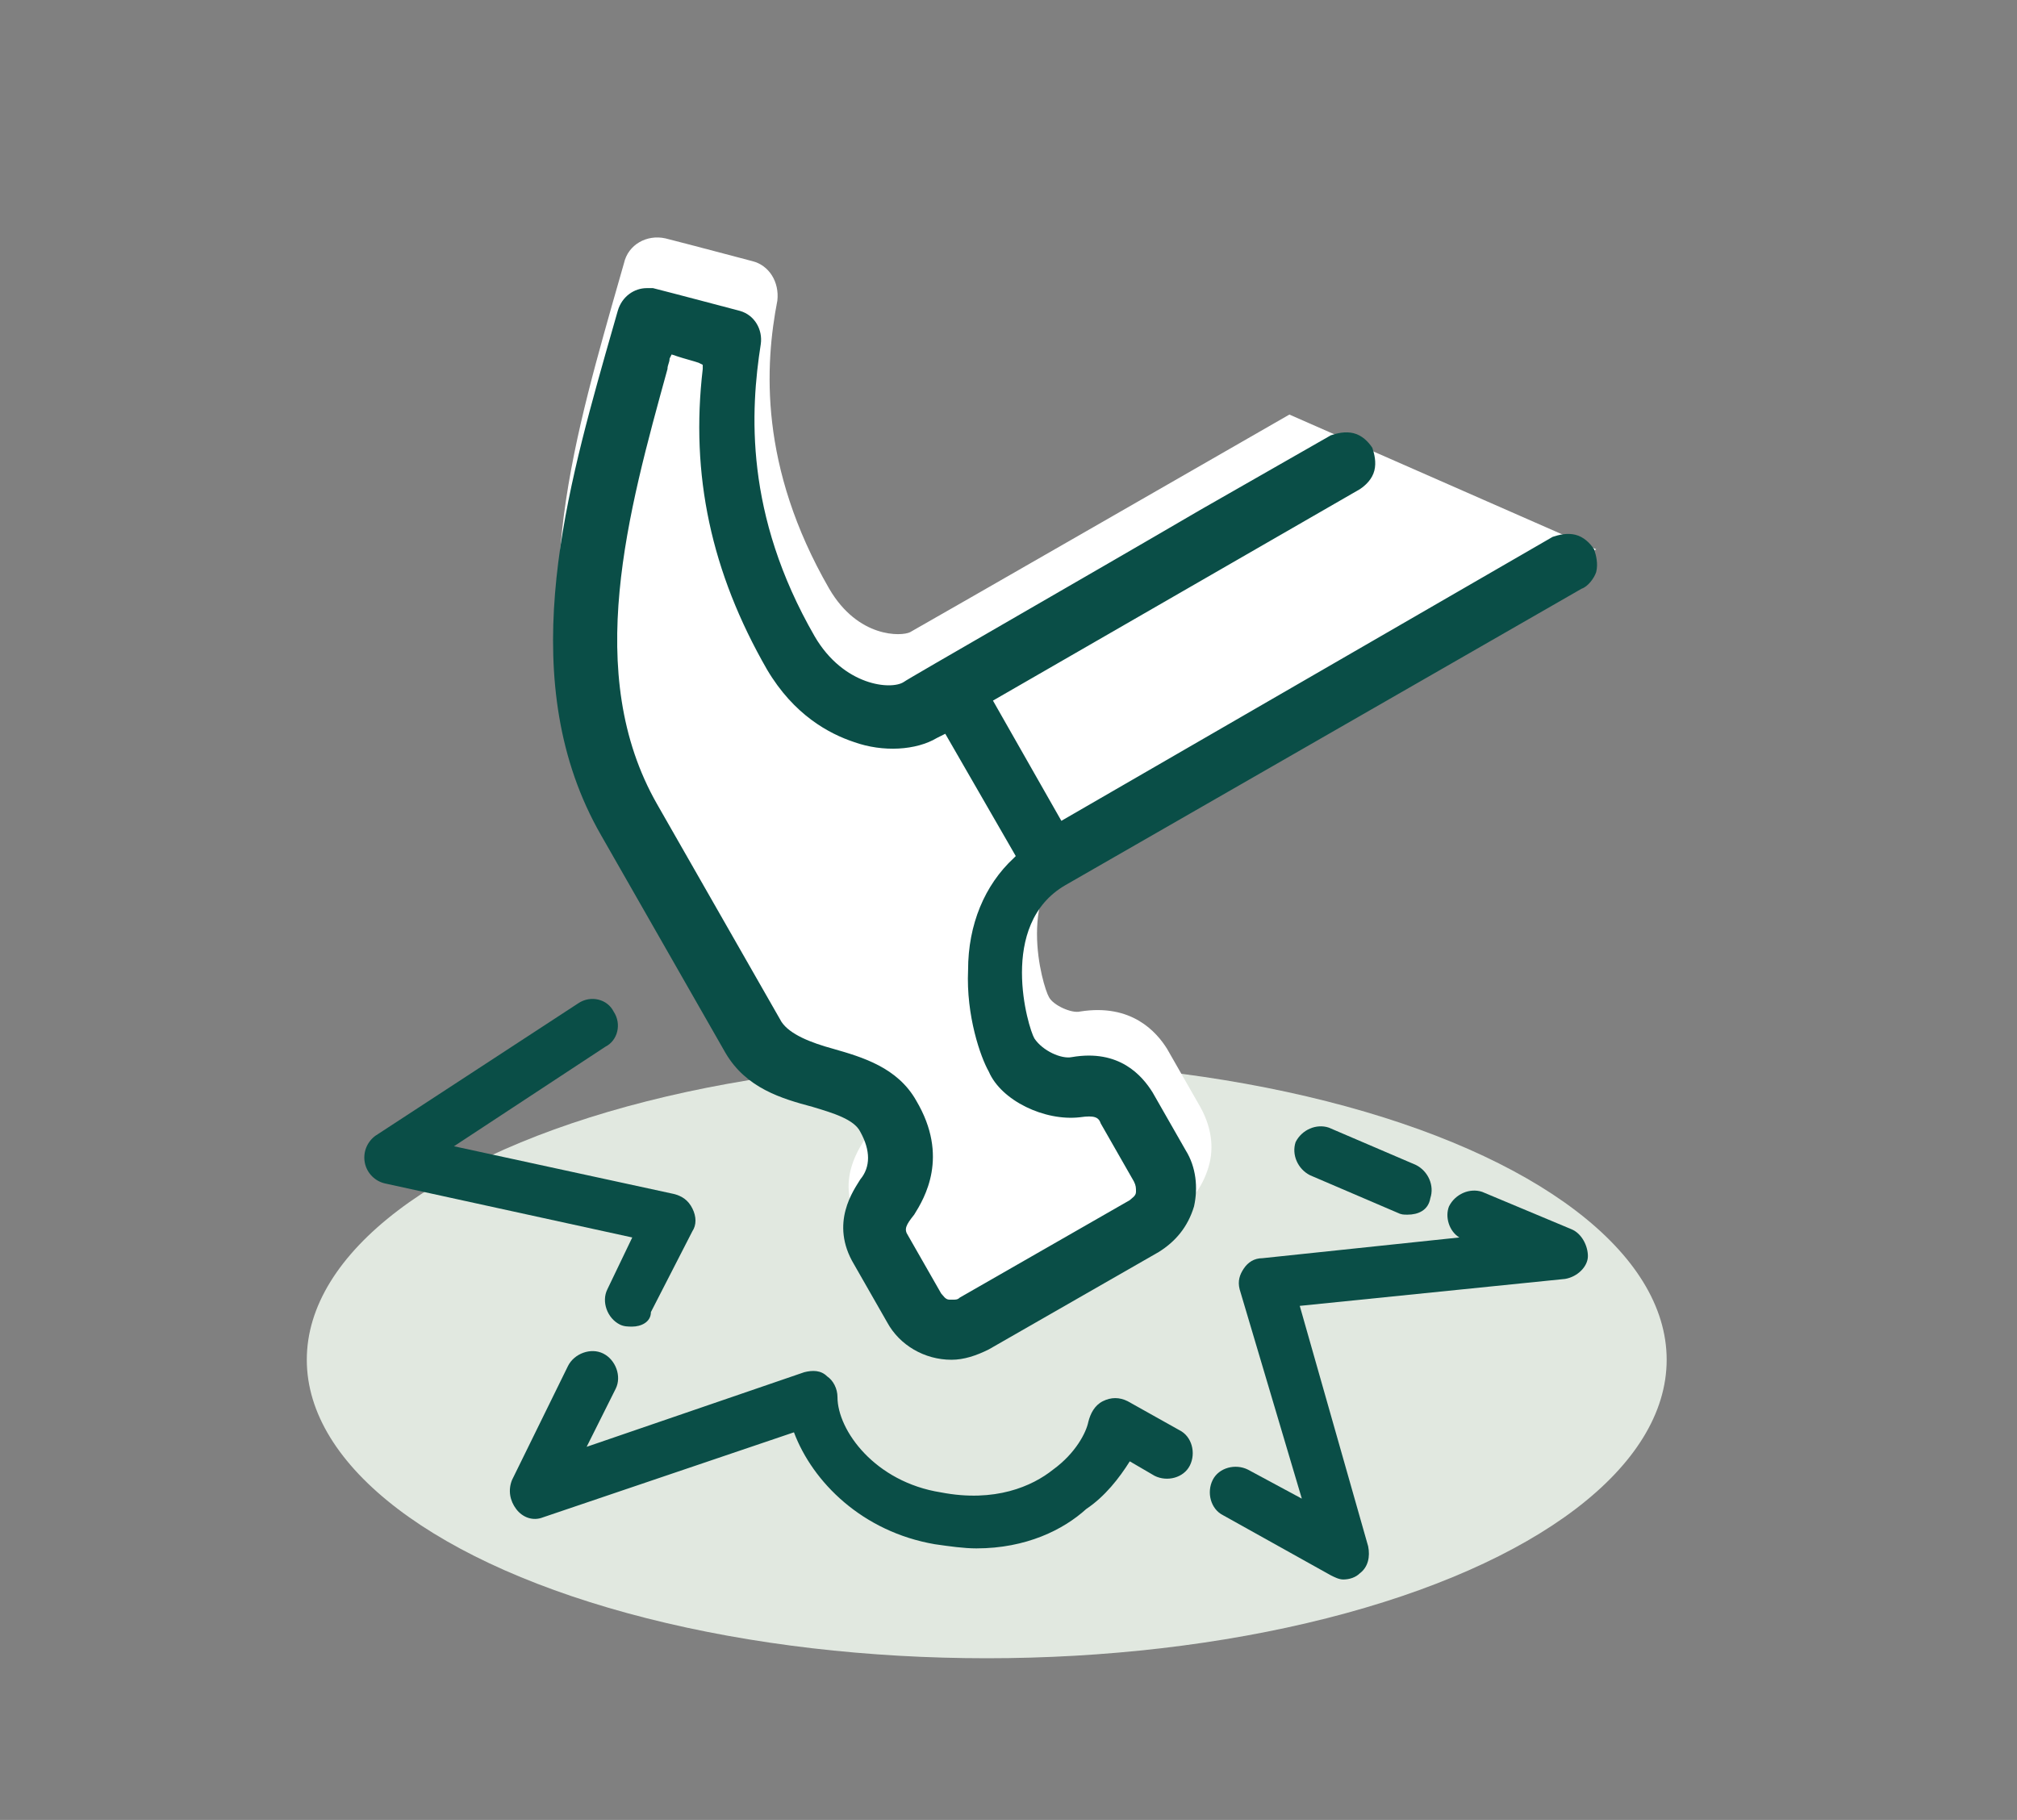
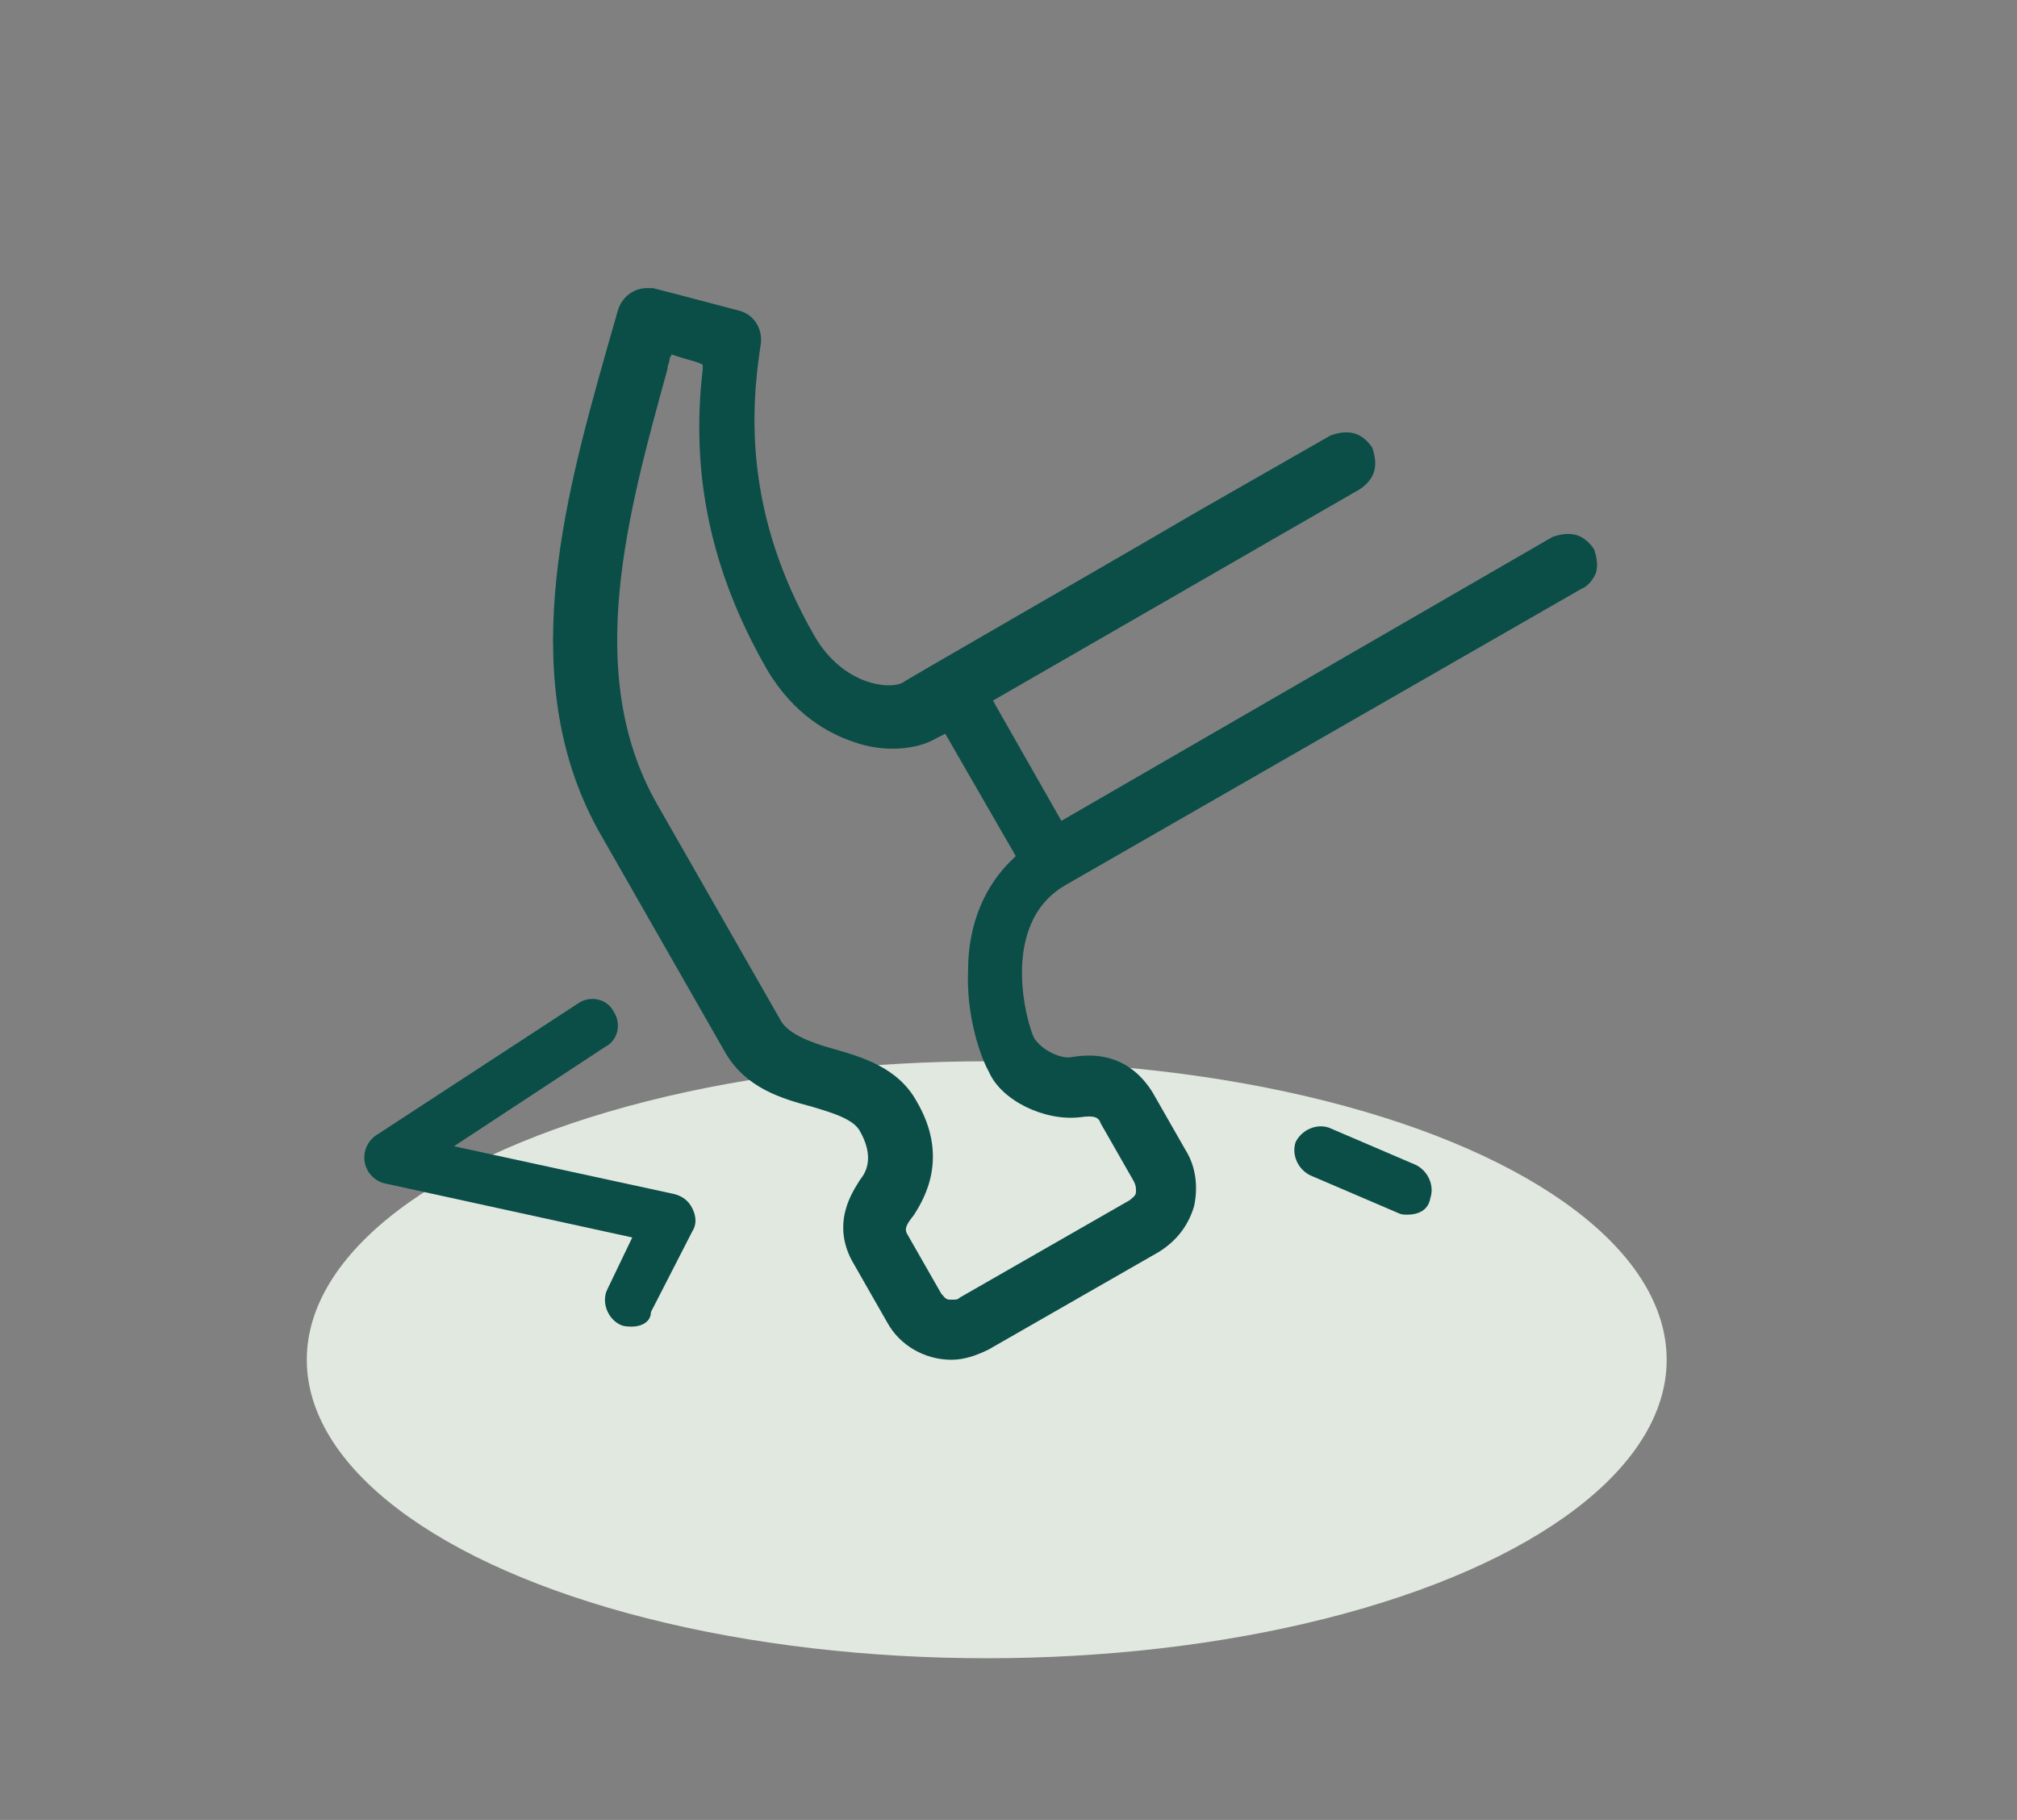
<svg xmlns="http://www.w3.org/2000/svg" xml:space="preserve" style="enable-background:new 0 0 97.3 87.8;" viewBox="0 0 97.3 87.8" y="0px" x="0px" id="Layer_1" version="1.1">
  <rect x="0" y="0" width="97.3" height="87.8" fill="#808080" stroke="none" />
  <style type="text/css">
	.st0{fill:#E1E8E0;}
	.st1{fill:#FFFFFF;}
	.st2{fill:#0A4E47;}
</style>
  <g>
    <ellipse ry="14.4" rx="32.8" cy="65.6" cx="47.6" class="st0" />
-     <path d="M62.2,20c0,0-18.1,10.4-18.3,10.5c-0.4,0.2-2.5,0.3-3.9-2.1c-3.4-5.9-3.1-10.8-2.5-13.9   c0.1-0.9-0.4-1.7-1.2-1.9c0,0-3.4-0.9-4.2-1.1c-0.9-0.2-1.8,0.3-2,1.2c-0.2,0.7-0.4,1.4-0.6,2.1c-2,7.1-4.5,16-0.2,23.4l6,10.5   c1,1.7,2.8,2.3,4.3,2.8c0.9,0.3,1.9,0.6,2.2,1.1c0.5,0.8,0.5,1.5,0.1,2.1s-1.7,2.3-0.4,4.4l1.6,2.8c0.7,1.2,2,1.9,3.3,1.9   c0.6,0,1.3-0.2,1.9-0.5l8.2-4.7c0.9-0.5,1.5-1.3,1.8-2.3s0.1-2-0.4-2.9l-1.6-2.8c-0.5-0.8-1.7-2.2-4.2-1.8   c-0.4,0.1-1.3-0.3-1.5-0.7c-0.3-0.5-1.7-5.3,1.4-7l25-14.6L62.2,20z" class="st1" />
    <path d="M77,27.6c0.1-0.4,0-0.8-0.1-1.1l0,0c-0.2-0.3-0.5-0.6-0.9-0.7s-0.8,0-1.1,0.1L51.2,39.6l-3.3-5.8l17.7-10.2   c0.3-0.2,0.6-0.5,0.7-0.9s0-0.8-0.1-1.1c-0.2-0.3-0.5-0.6-0.9-0.7s-0.8,0-1.1,0.1l-6.3,3.6c-5.3,3.1-14.2,8.2-14.3,8.3   c-0.6,0.4-2.9,0.2-4.3-2.2c-3.4-5.9-3.1-10.9-2.6-14.1c0.1-0.7-0.3-1.4-1-1.6c0,0-3.4-0.9-4.2-1.1c-0.1,0-0.2,0-0.3,0   c-0.6,0-1.2,0.4-1.4,1.1c-0.2,0.7-0.4,1.4-0.6,2.1c-2,7.1-4.4,15.9-0.2,23.2l6,10.5c1,1.7,2.7,2.2,4.2,2.6c1,0.3,2,0.6,2.3,1.2   c0.5,0.9,0.5,1.7,0,2.3C41.2,57.4,40,59,41.2,61l1.6,2.8c0.6,1.1,1.8,1.8,3.1,1.8c0.6,0,1.2-0.2,1.8-0.5l8.2-4.7   c0.8-0.5,1.4-1.2,1.7-2.2c0.2-0.9,0.1-1.9-0.4-2.7l-1.6-2.8c-0.5-0.8-1.6-2.1-3.9-1.7c-0.5,0.1-1.4-0.3-1.8-0.9   c-0.3-0.5-1.8-5.5,1.5-7.4l24.9-14.3C76.6,28.3,76.9,27.9,77,27.6z M52.1,53.9c0.7-0.1,0.9,0,1,0.3l1.6,2.8   c0.1,0.2,0.1,0.3,0.1,0.5s-0.2,0.3-0.3,0.4l-8.2,4.7c-0.1,0.1-0.2,0.1-0.3,0.1s-0.1,0-0.2,0c-0.2,0-0.3-0.2-0.4-0.3l-1.6-2.8   c-0.2-0.3-0.1-0.5,0.3-1c0.5-0.8,1.7-2.8,0.1-5.5c-0.9-1.6-2.6-2.1-4-2.5c-1.1-0.3-2.1-0.7-2.5-1.3l-6-10.5   c-3.6-6.3-1.4-14.1,0.5-21c0-0.2,0.1-0.3,0.1-0.5l0.1-0.2l0.3,0.1c0.3,0.1,0.7,0.2,1,0.3l0.2,0.1v0.2c-0.6,5.1,0.4,9.8,3.1,14.5   c1.3,2.2,3,3.1,4.2,3.5c1.4,0.5,3,0.4,4-0.2l0.4-0.2l3.4,5.9l-0.1,0.1c-1.4,1.3-2.2,3.2-2.2,5.4c-0.1,2.2,0.6,4.2,1,4.9   C48.3,53.1,50.4,54.1,52.1,53.9z" class="st2" />
    <path d="M67.9,58.6c-0.2,0-0.3,0-0.5-0.1l-4.2-1.8c-0.6-0.3-0.9-1-0.7-1.6c0.3-0.6,1-0.9,1.6-0.7l4.2,1.8   c0.6,0.3,0.9,1,0.7,1.6C68.9,58.4,68.4,58.6,67.9,58.6z" class="st2" />
-     <path d="M64.8,76.2c-0.2,0-0.4-0.1-0.6-0.2L59,73.1c-0.6-0.3-0.8-1.1-0.5-1.7s1.1-0.8,1.7-0.5l2.6,1.4l-3-10.1   c-0.1-0.4,0-0.7,0.2-1s0.5-0.5,0.9-0.5l9.5-1c-0.5-0.3-0.7-1-0.5-1.5c0.3-0.6,1-0.9,1.6-0.7l4.3,1.8c0.5,0.2,0.8,0.8,0.8,1.3   s-0.5,1-1.1,1.1L62.7,63L66,74.6c0.1,0.5,0,1-0.4,1.3C65.4,76.1,65.1,76.2,64.8,76.2z" class="st2" />
-     <path d="M47.1,74.7c-0.6,0-1.3-0.1-2-0.2c-3.5-0.6-5.9-3-6.8-5.4l-12.1,4.1c-0.5,0.2-1,0-1.3-0.4s-0.4-0.9-0.2-1.4   l2.7-5.5c0.3-0.6,1.1-0.9,1.7-0.6s0.9,1.1,0.6,1.7l-1.4,2.8l10.5-3.6c0.4-0.1,0.8-0.1,1.1,0.2c0.3,0.2,0.5,0.6,0.5,1   c0,1.6,1.8,4.1,5,4.6c2.6,0.5,4.4-0.3,5.4-1.1c1.1-0.8,1.6-1.8,1.7-2.3c0.1-0.4,0.3-0.8,0.7-1s0.8-0.2,1.2,0l2.5,1.4   c0.6,0.3,0.8,1.1,0.5,1.7s-1.1,0.8-1.7,0.5l-1.2-0.7c-0.5,0.8-1.2,1.7-2.1,2.3C51.3,73.8,49.5,74.7,47.1,74.7z" class="st2" />
    <path d="M30.5,64c-0.2,0-0.4,0-0.6-0.1c-0.6-0.3-0.9-1.1-0.6-1.7l1.2-2.5l-11.9-2.6c-0.5-0.1-0.9-0.5-1-1   s0.1-1,0.5-1.3l9.8-6.4c0.6-0.4,1.4-0.2,1.7,0.4c0.4,0.6,0.2,1.4-0.4,1.7l-7.3,4.8l10.6,2.3c0.4,0.1,0.7,0.3,0.9,0.7s0.2,0.8,0,1.1   l-2,3.9C31.4,63.8,30.9,64,30.5,64z" class="st2" />
  </g>
</svg>